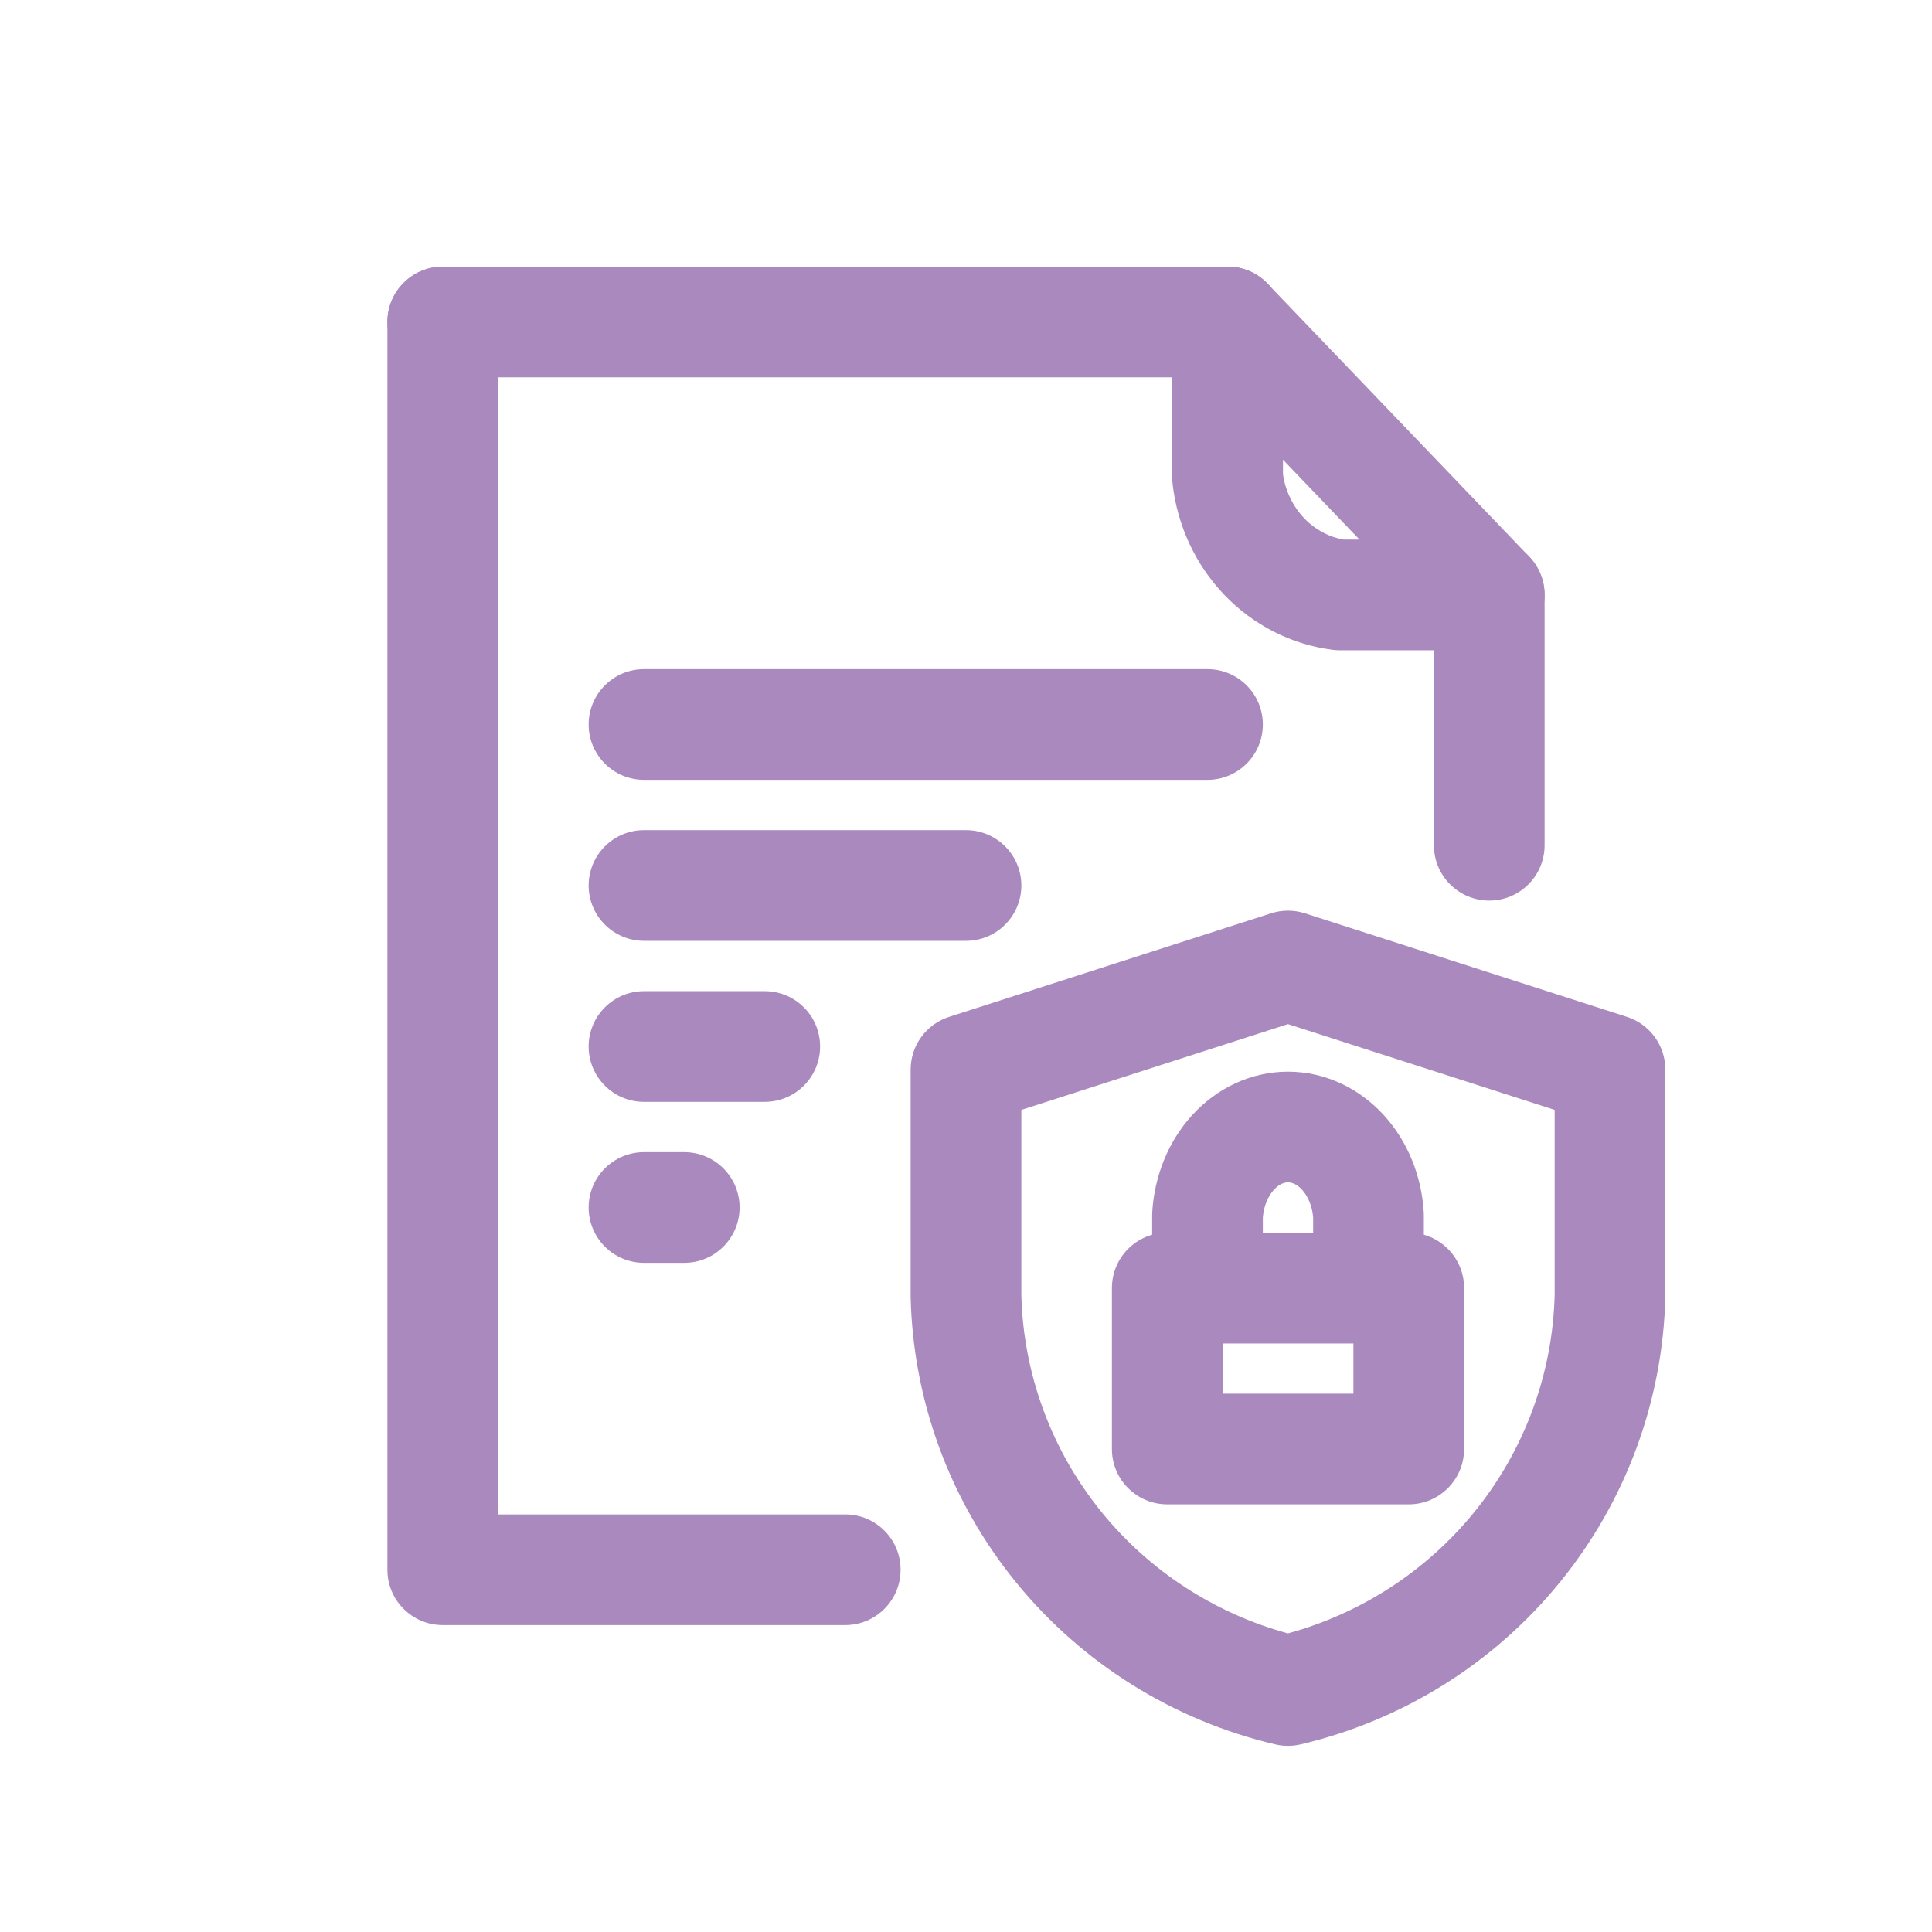
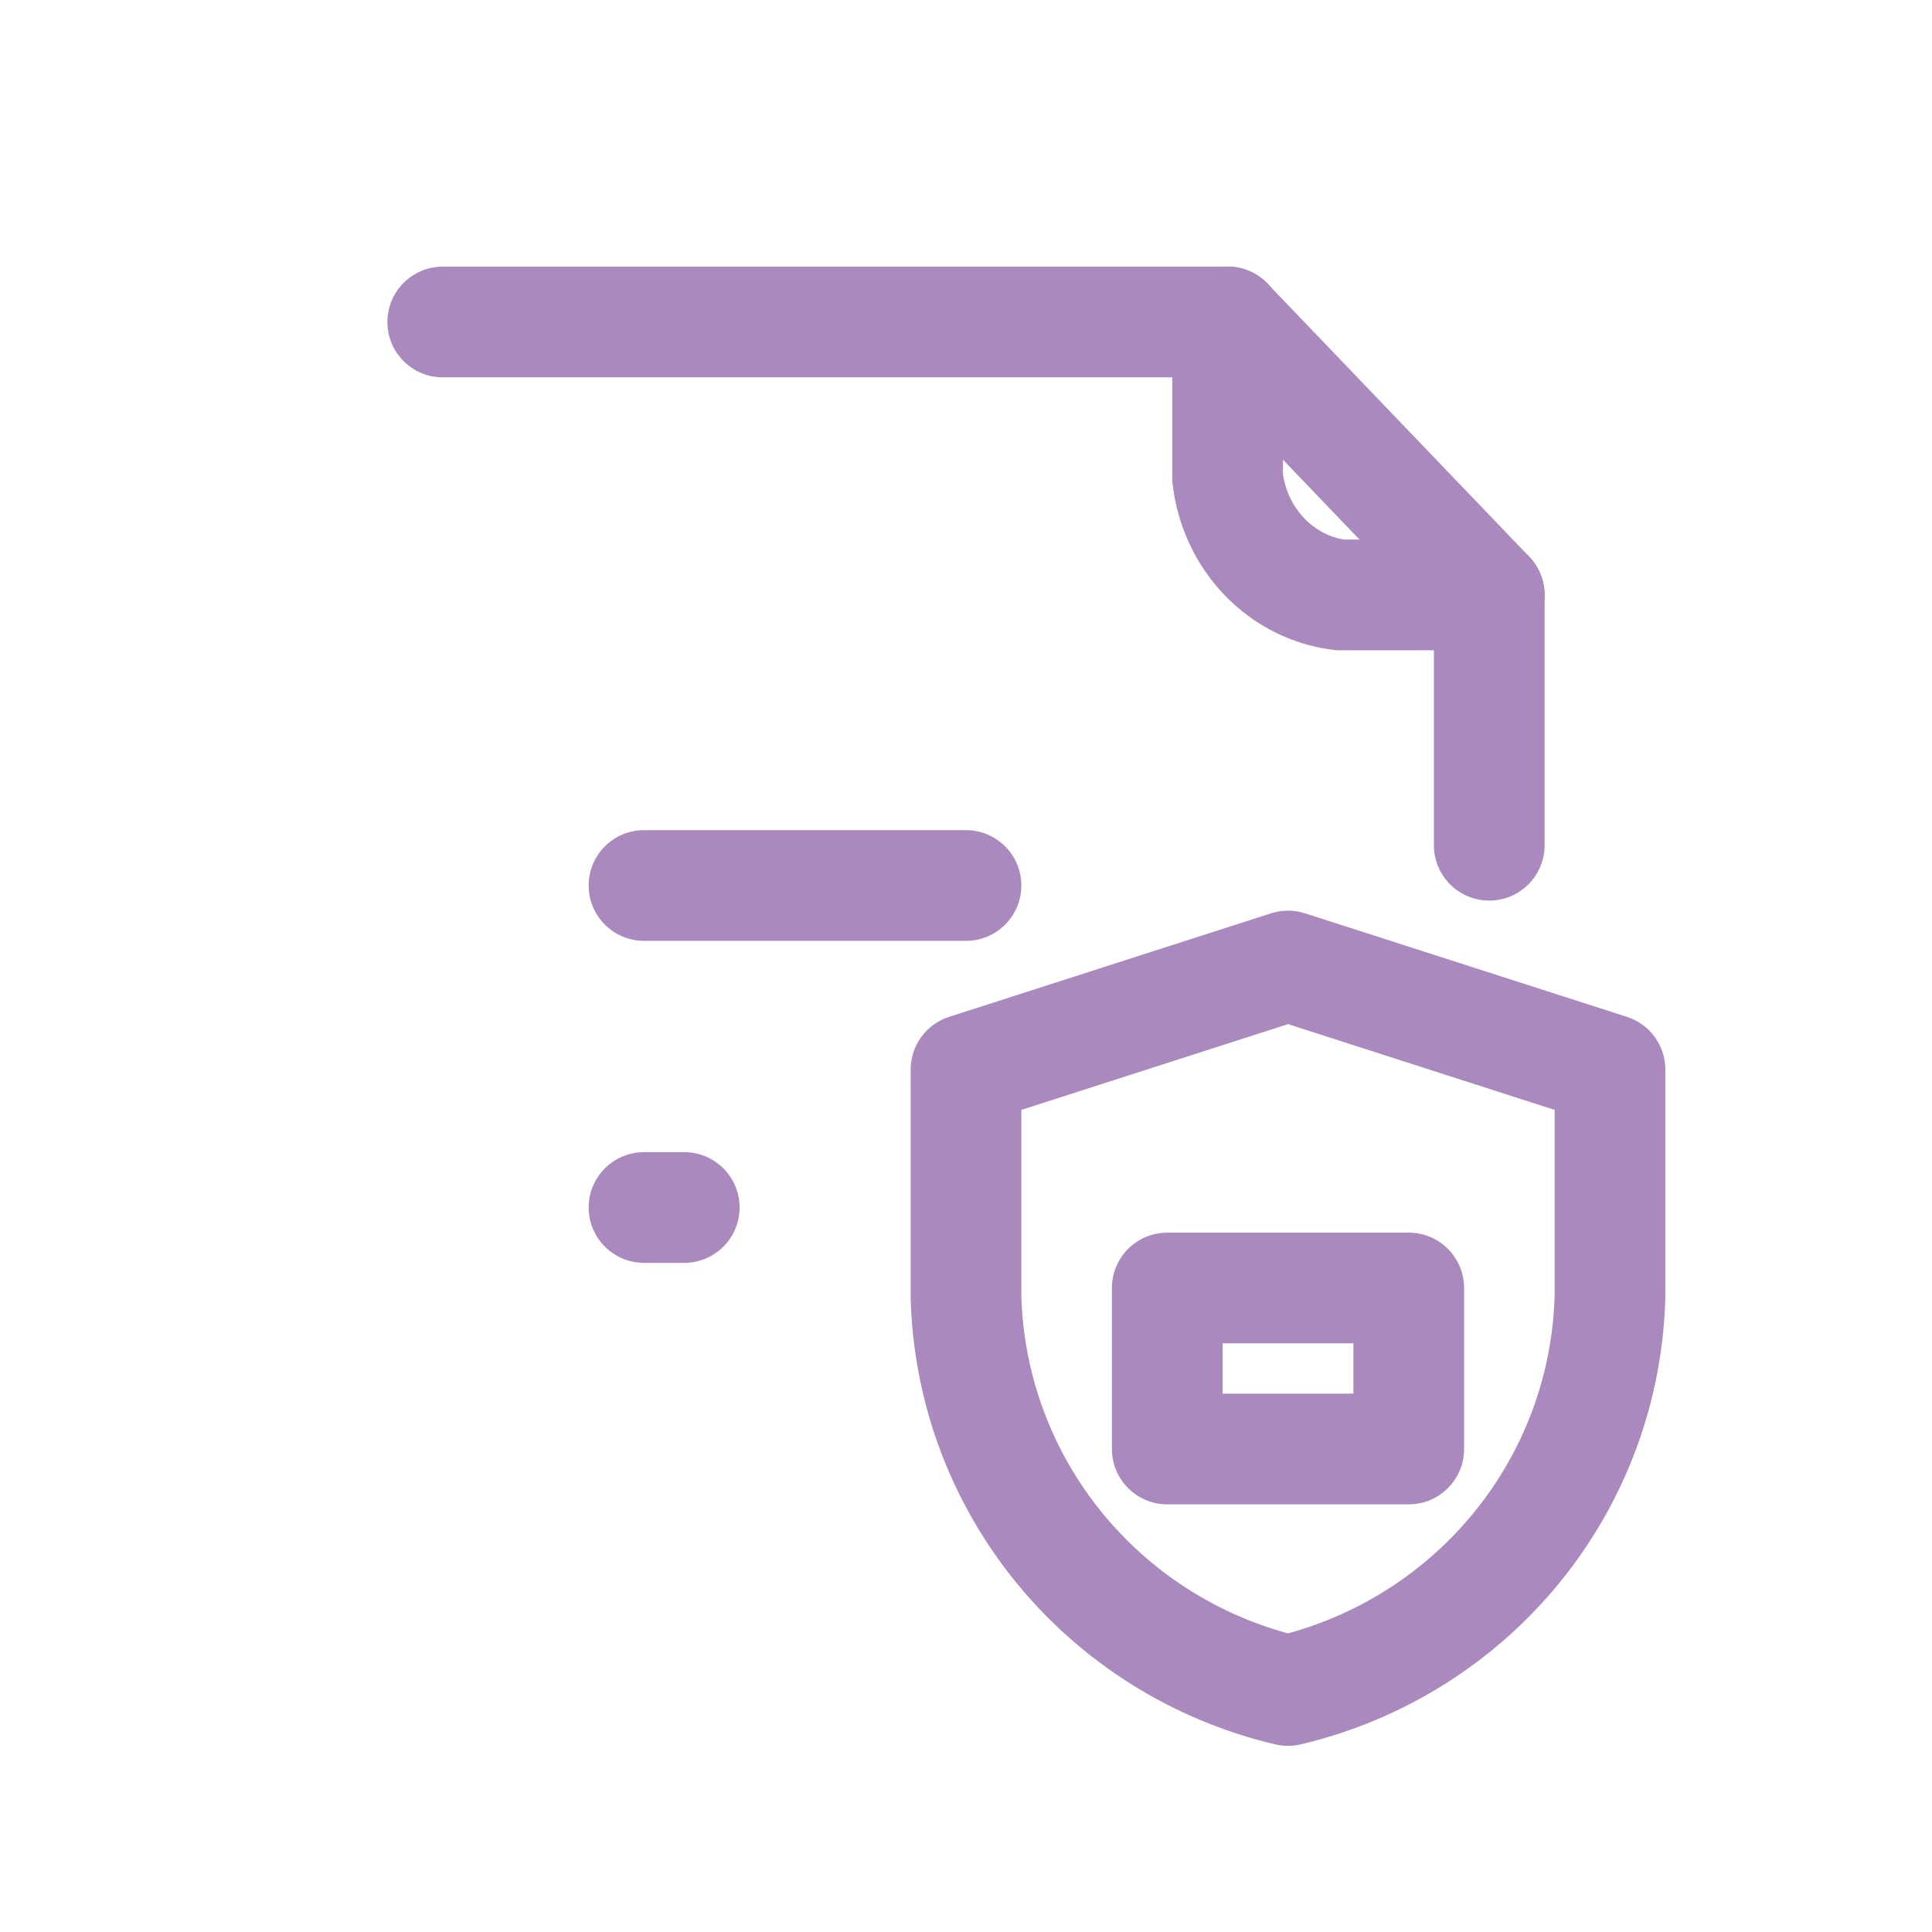
<svg xmlns="http://www.w3.org/2000/svg" viewBox="0 0 48 48" fill="none">
-   <path fill-rule="evenodd" clip-rule="evenodd" d="M11 6.625C11.759 6.625 12.375 7.241 12.375 8V37.625H21C21.759 37.625 22.375 38.241 22.375 39C22.375 39.759 21.759 40.375 21 40.375H11C10.241 40.375 9.625 39.759 9.625 39V8C9.625 7.241 10.241 6.625 11 6.625Z" fill="#A989BE" />
-   <path fill-rule="evenodd" clip-rule="evenodd" d="M14.625 18C14.625 17.241 15.241 16.625 16 16.625H30C30.759 16.625 31.375 17.241 31.375 18C31.375 18.759 30.759 19.375 30 19.375H16C15.241 19.375 14.625 18.759 14.625 18Z" fill="#A989BE" />
  <path fill-rule="evenodd" clip-rule="evenodd" d="M14.625 22C14.625 21.241 15.241 20.625 16 20.625H24C24.759 20.625 25.375 21.241 25.375 22C25.375 22.759 24.759 23.375 24 23.375H16C15.241 23.375 14.625 22.759 14.625 22Z" fill="#A989BE" />
-   <path fill-rule="evenodd" clip-rule="evenodd" d="M14.625 26C14.625 25.241 15.241 24.625 16 24.625H19C19.759 24.625 20.375 25.241 20.375 26C20.375 26.759 19.759 27.375 19 27.375H16C15.241 27.375 14.625 26.759 14.625 26Z" fill="#A989BE" />
  <path fill-rule="evenodd" clip-rule="evenodd" d="M14.625 30C14.625 29.241 15.241 28.625 16 28.625H17C17.759 28.625 18.375 29.241 18.375 30C18.375 30.759 17.759 31.375 17 31.375H16C15.241 31.375 14.625 30.759 14.625 30Z" fill="#A989BE" />
  <path fill-rule="evenodd" clip-rule="evenodd" d="M29.549 7.007C30.097 6.482 30.967 6.5 31.493 7.049L37.993 13.83C38.518 14.378 38.5 15.248 37.952 15.774C37.403 16.299 36.533 16.281 36.007 15.733L29.507 8.951C28.982 8.403 29 7.533 29.549 7.007Z" fill="#A989BE" />
  <path fill-rule="evenodd" clip-rule="evenodd" d="M9.625 8C9.625 7.241 10.241 6.625 11 6.625H30.5C31.259 6.625 31.875 7.241 31.875 8C31.875 8.759 31.259 9.375 30.5 9.375H11C10.241 9.375 9.625 8.759 9.625 8Z" fill="#A989BE" />
  <path fill-rule="evenodd" clip-rule="evenodd" d="M37 13.625C37.759 13.625 38.375 14.241 38.375 15V21C38.375 21.759 37.759 22.375 37 22.375C36.241 22.375 35.625 21.759 35.625 21V15C35.625 14.241 36.241 13.625 37 13.625Z" fill="#A989BE" />
  <path fill-rule="evenodd" clip-rule="evenodd" d="M30.5 6.625C31.259 6.625 31.875 7.241 31.875 8V11.785C31.938 12.206 32.127 12.588 32.405 12.878C32.679 13.164 33.023 13.344 33.385 13.406H37C37.759 13.406 38.375 14.022 38.375 14.781C38.375 15.541 37.759 16.156 37 16.156H33.286C33.228 16.156 33.17 16.153 33.113 16.145C32.084 16.015 31.137 15.53 30.42 14.781C29.703 14.033 29.254 13.065 29.134 12.034C29.128 11.981 29.125 11.928 29.125 11.875V8C29.125 7.241 29.741 6.625 30.5 6.625Z" fill="#A989BE" />
  <path fill-rule="evenodd" clip-rule="evenodd" d="M31.579 22.691C31.853 22.603 32.147 22.603 32.421 22.691L40.421 25.264C40.989 25.447 41.375 25.976 41.375 26.573V32.185C41.375 32.195 41.375 32.206 41.375 32.217C41.314 34.807 40.391 37.303 38.751 39.315C37.112 41.327 34.848 42.741 32.316 43.338C32.108 43.387 31.893 43.387 31.685 43.339C29.154 42.743 26.89 41.331 25.25 39.321C23.61 37.311 22.686 34.816 22.625 32.228C22.625 32.217 22.625 32.206 22.625 32.195V26.573C22.625 25.976 23.011 25.447 23.579 25.264L31.579 22.691ZM25.375 27.575V32.179C25.425 34.149 26.129 36.049 27.381 37.583C28.568 39.037 30.183 40.085 31.999 40.581C33.817 40.083 35.433 39.034 36.62 37.577C37.871 36.042 38.576 34.14 38.625 32.168V27.575L32 25.444L25.375 27.575Z" fill="#A989BE" />
  <path fill-rule="evenodd" clip-rule="evenodd" d="M27.625 32C27.625 31.241 28.241 30.625 29 30.625H35C35.759 30.625 36.375 31.241 36.375 32V36C36.375 36.759 35.759 37.375 35 37.375H29C28.241 37.375 27.625 36.759 27.625 36V32ZM30.375 33.375V34.625H33.625V33.375H30.375Z" fill="#A989BE" />
-   <path fill-rule="evenodd" clip-rule="evenodd" d="M32 29.375C31.916 29.375 31.785 29.411 31.649 29.56C31.513 29.71 31.399 29.951 31.375 30.247V30.625H32.625V30.247C32.601 29.951 32.487 29.71 32.35 29.56C32.215 29.411 32.084 29.375 32 29.375ZM29.615 27.71C30.221 27.043 31.069 26.625 32 26.625C32.931 26.625 33.779 27.043 34.385 27.71C34.986 28.371 35.321 29.237 35.373 30.119C35.374 30.146 35.375 30.173 35.375 30.2V32C35.375 32.759 34.759 33.375 34 33.375H30C29.241 33.375 28.625 32.759 28.625 32V30.2C28.625 30.173 28.626 30.146 28.627 30.119C28.679 29.237 29.014 28.371 29.615 27.71Z" fill="#A989BE" />
</svg>